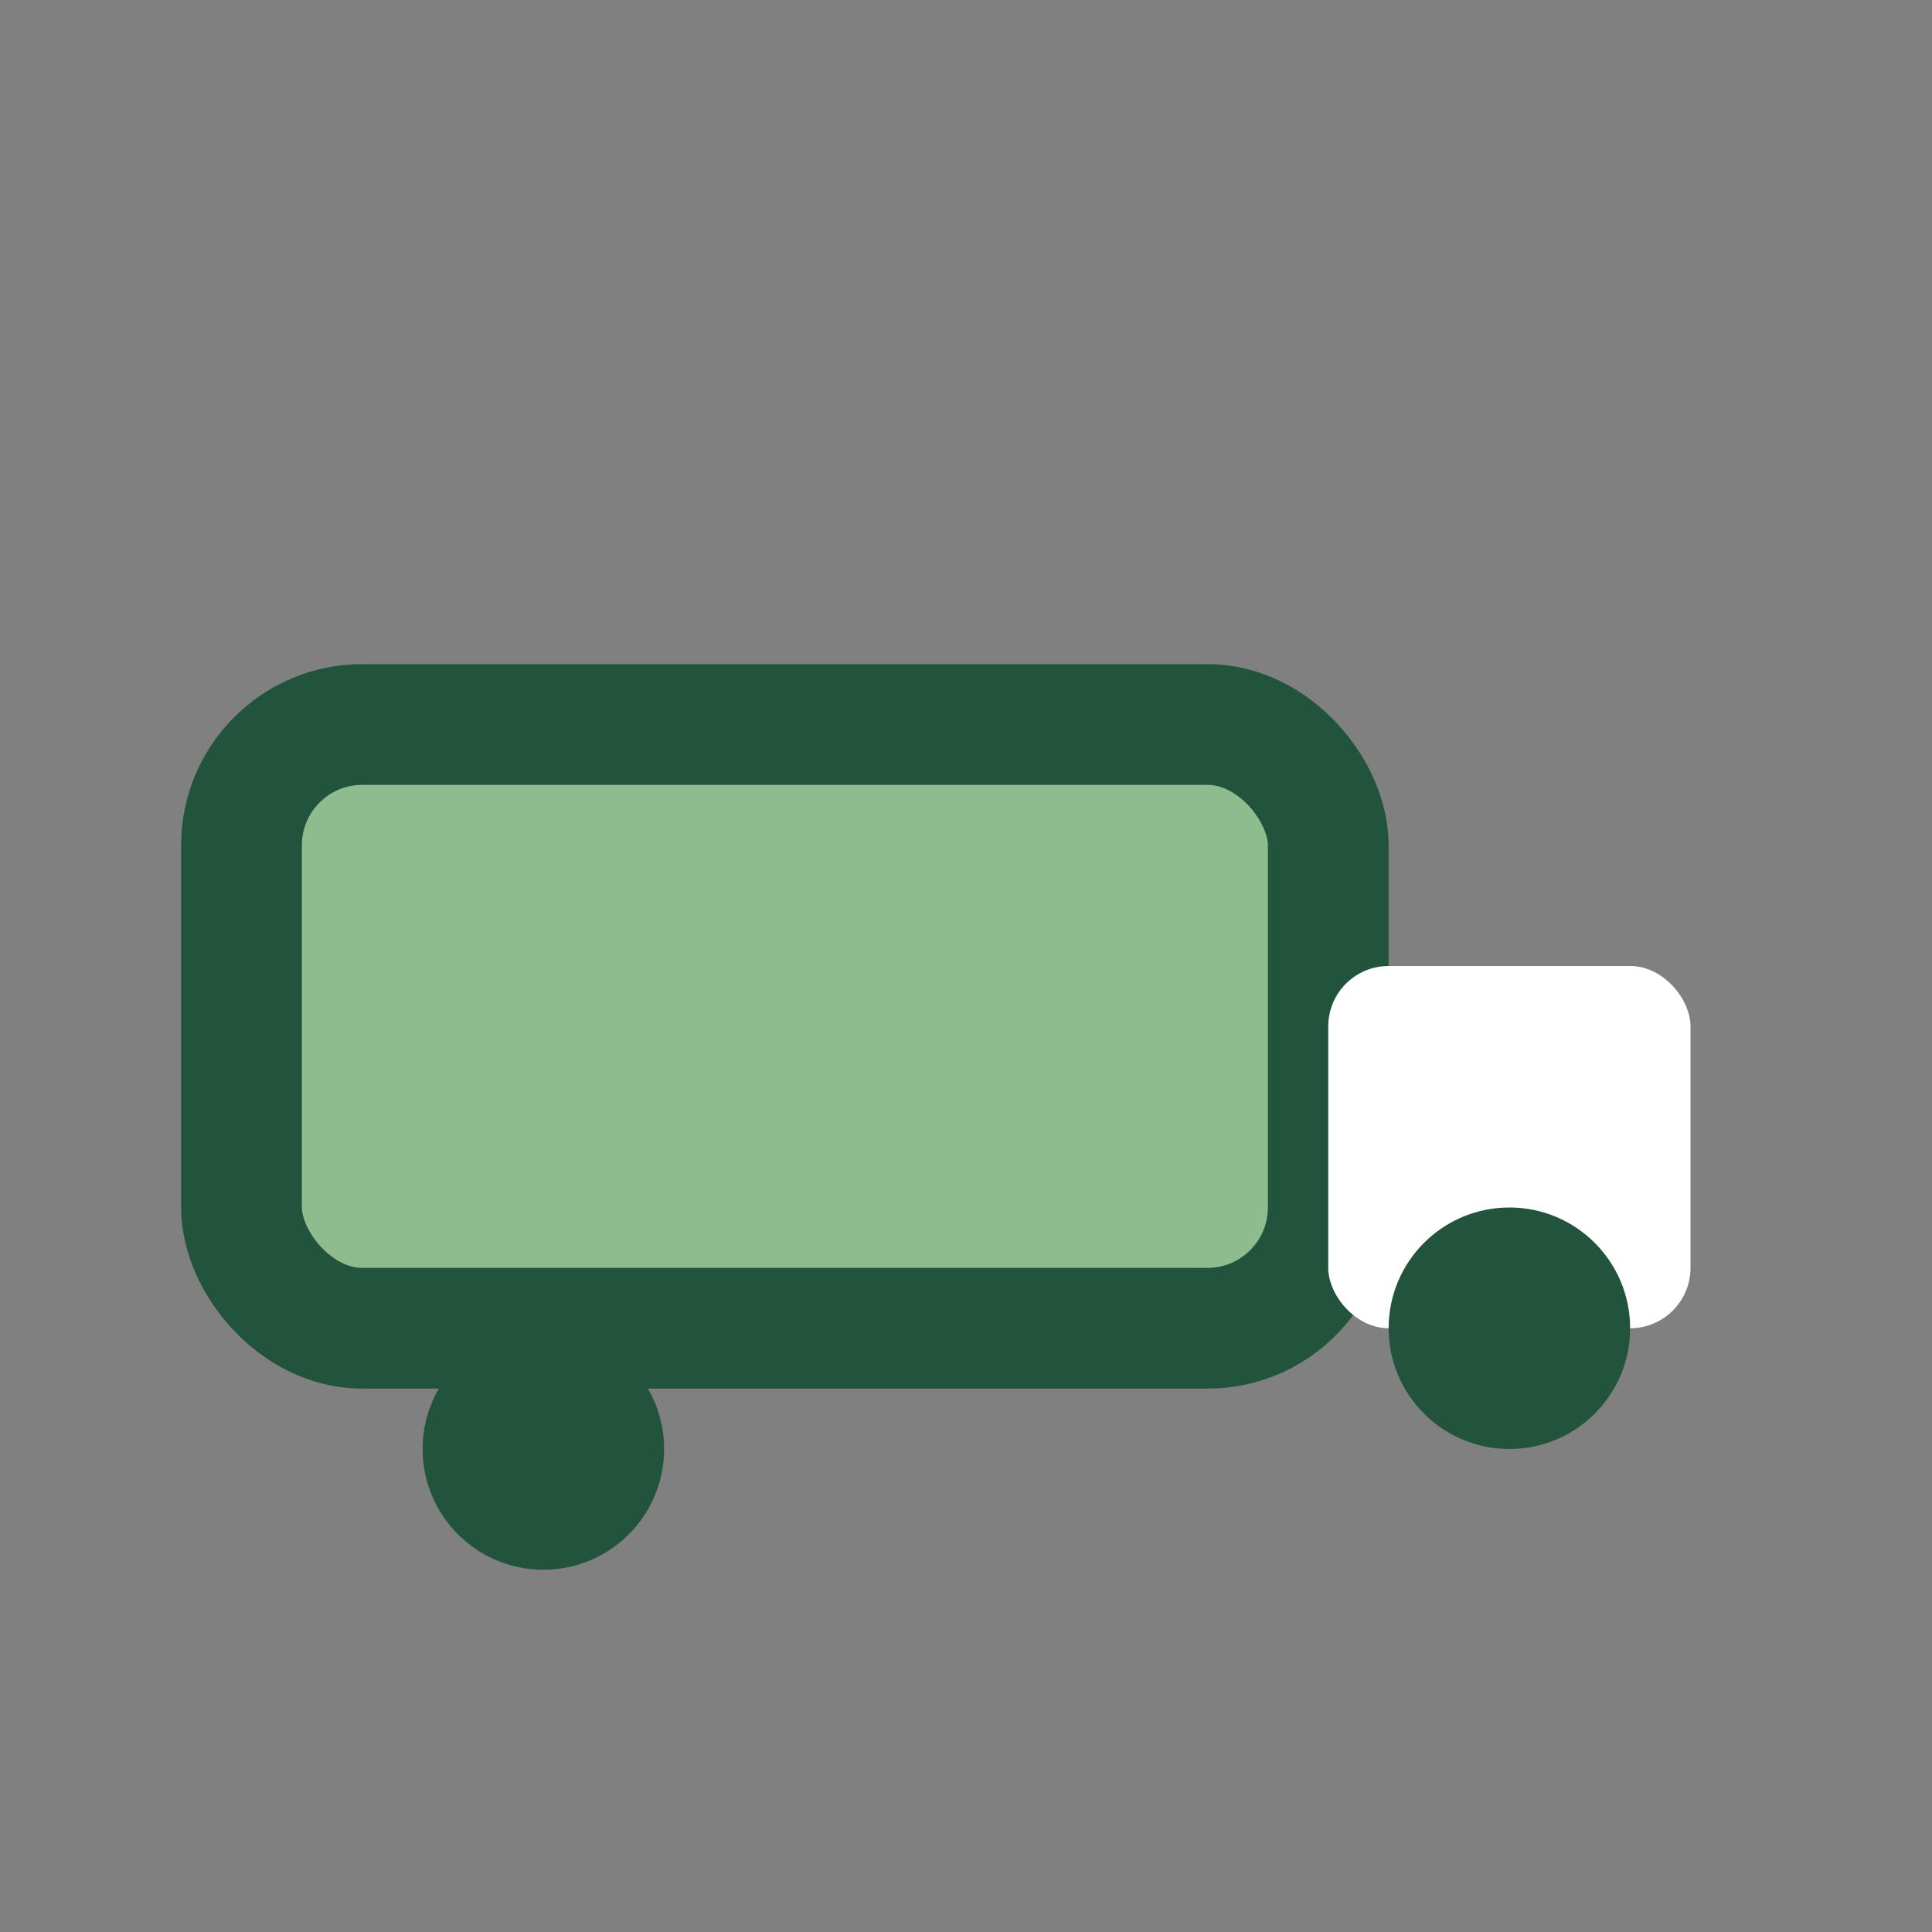
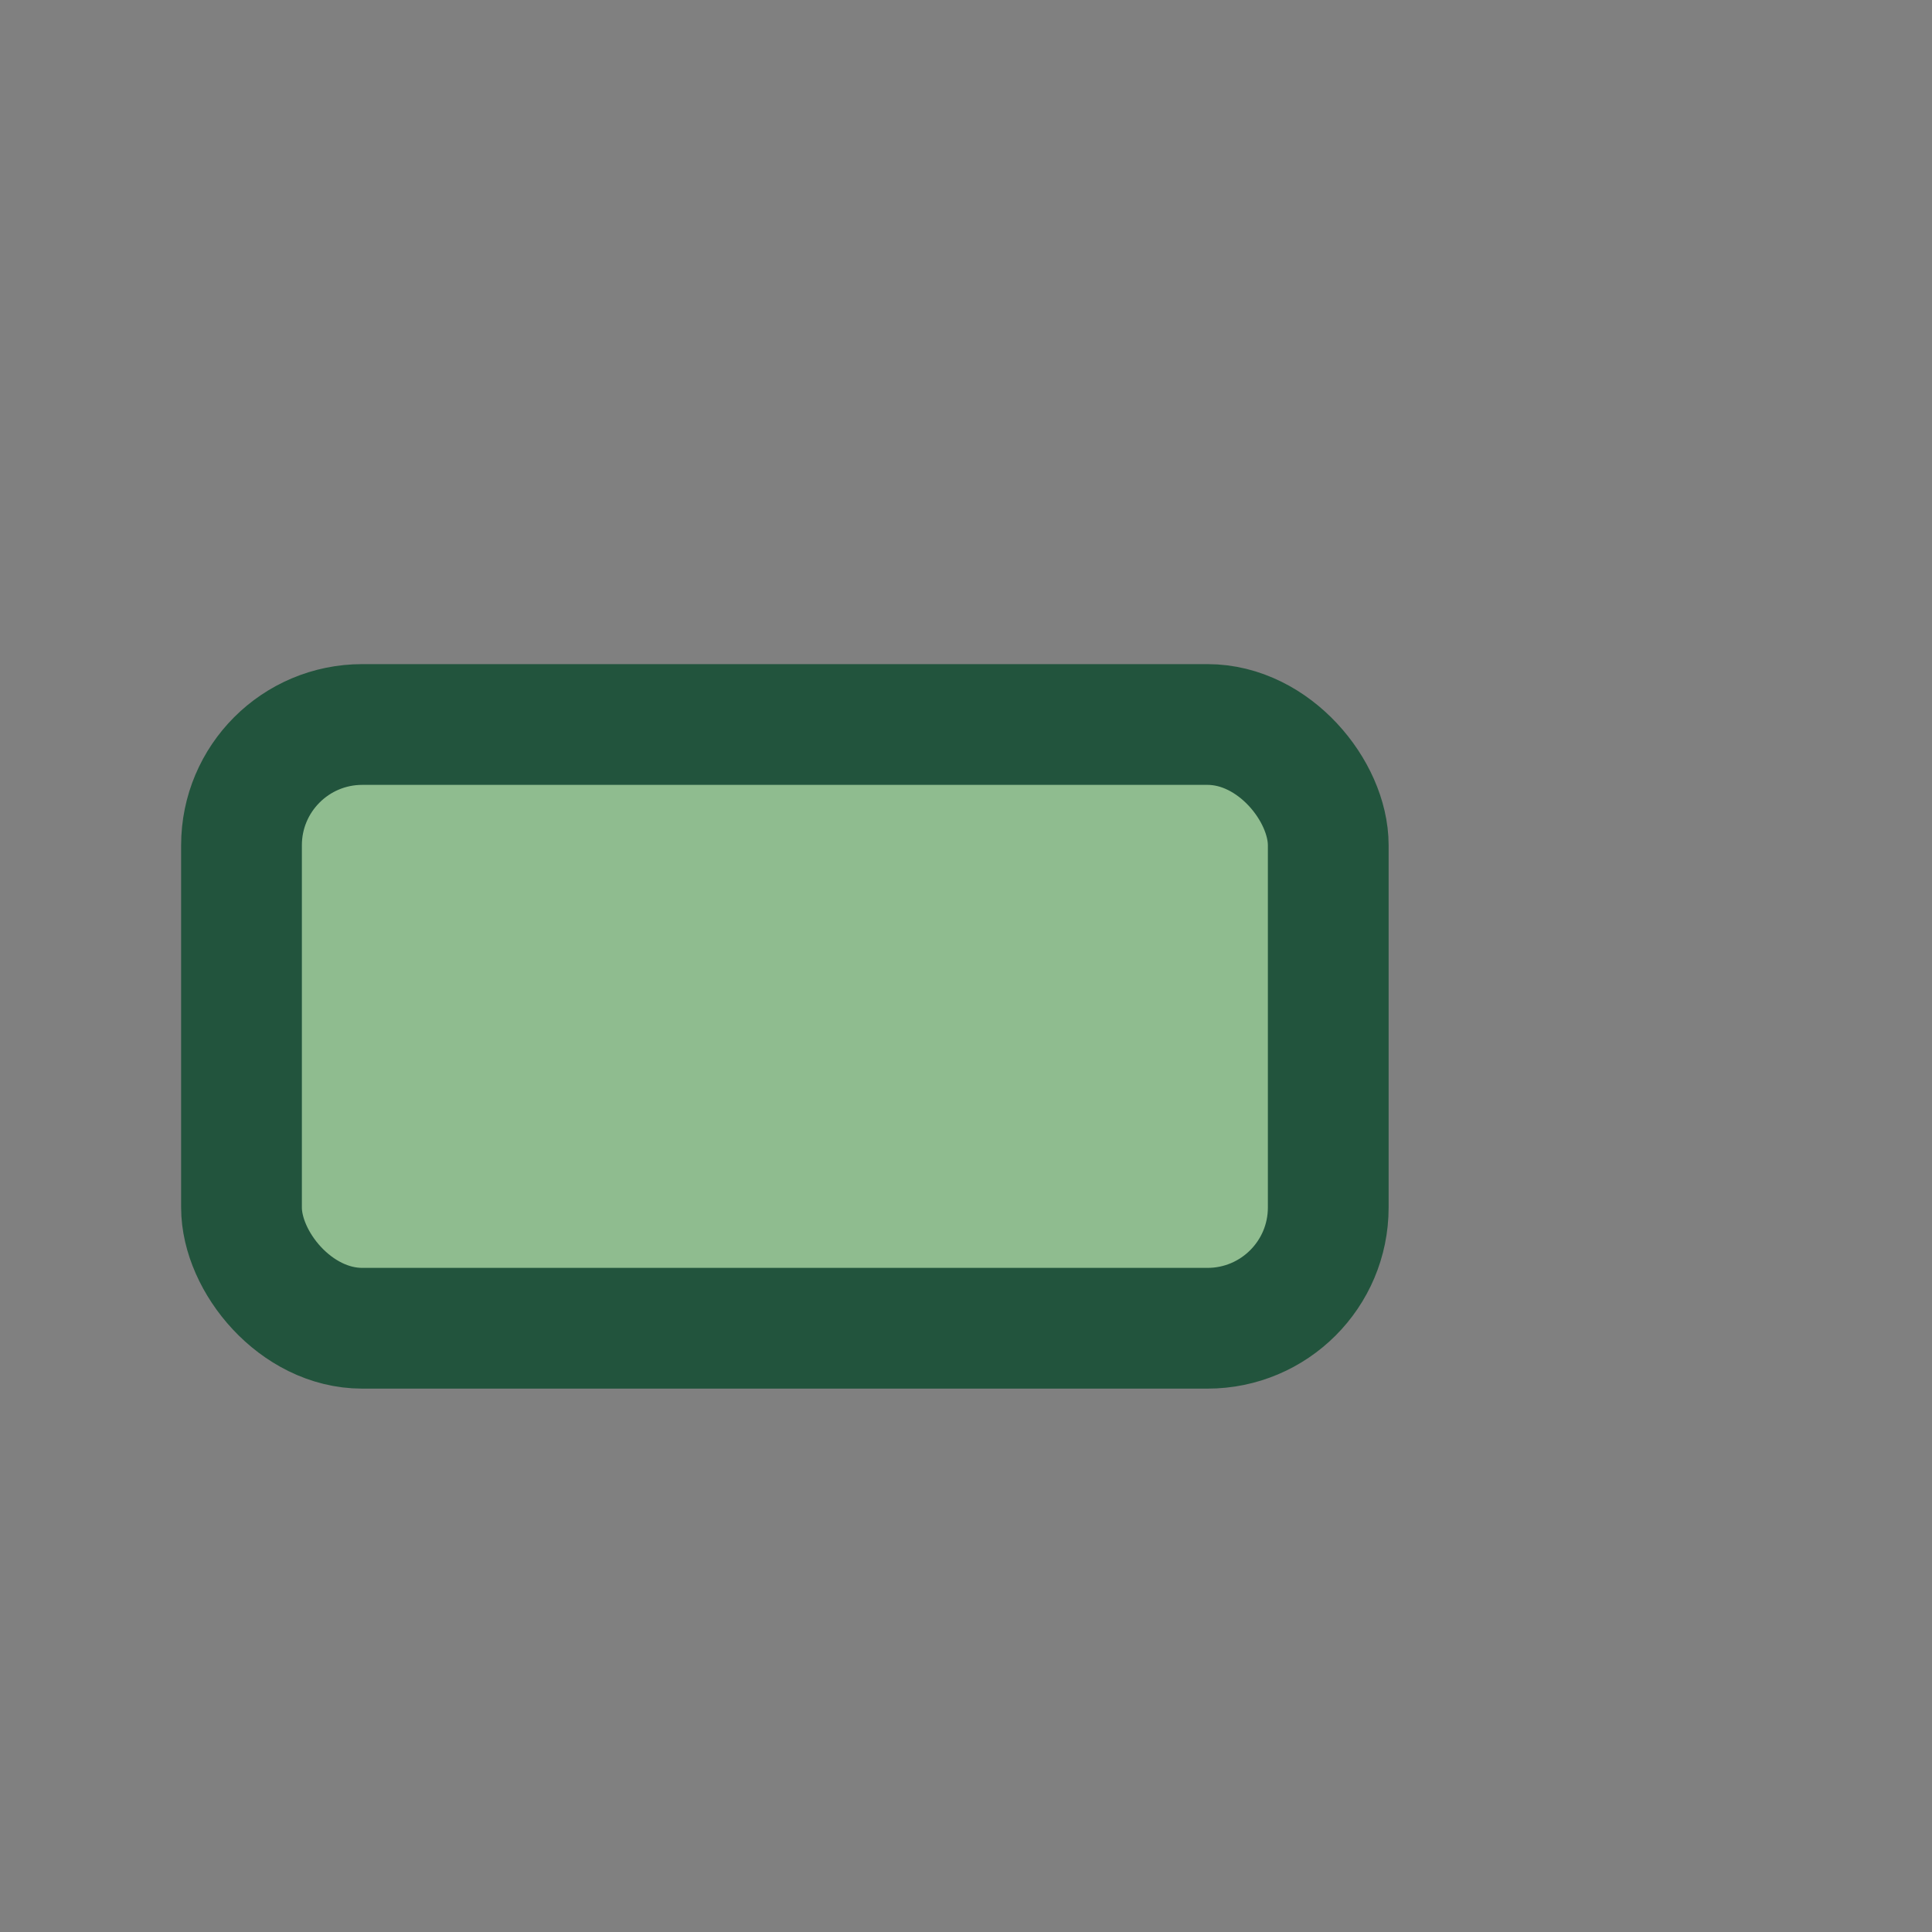
<svg xmlns="http://www.w3.org/2000/svg" width="32" height="32" viewBox="0 0 32 32">
  <rect x="0" y="0" width="32" height="32" fill="#808080" stroke="none" />
  <rect x="4" y="12" width="18" height="10" rx="2" fill="#8FBC8F" stroke="#22543D" stroke-width="2" />
-   <rect x="22" y="16" width="6" height="6" rx="1" fill="#FFF" />
-   <circle cx="9" cy="24" r="2" fill="#22543D" />
-   <circle cx="25" cy="22" r="2" fill="#22543D" />
</svg>